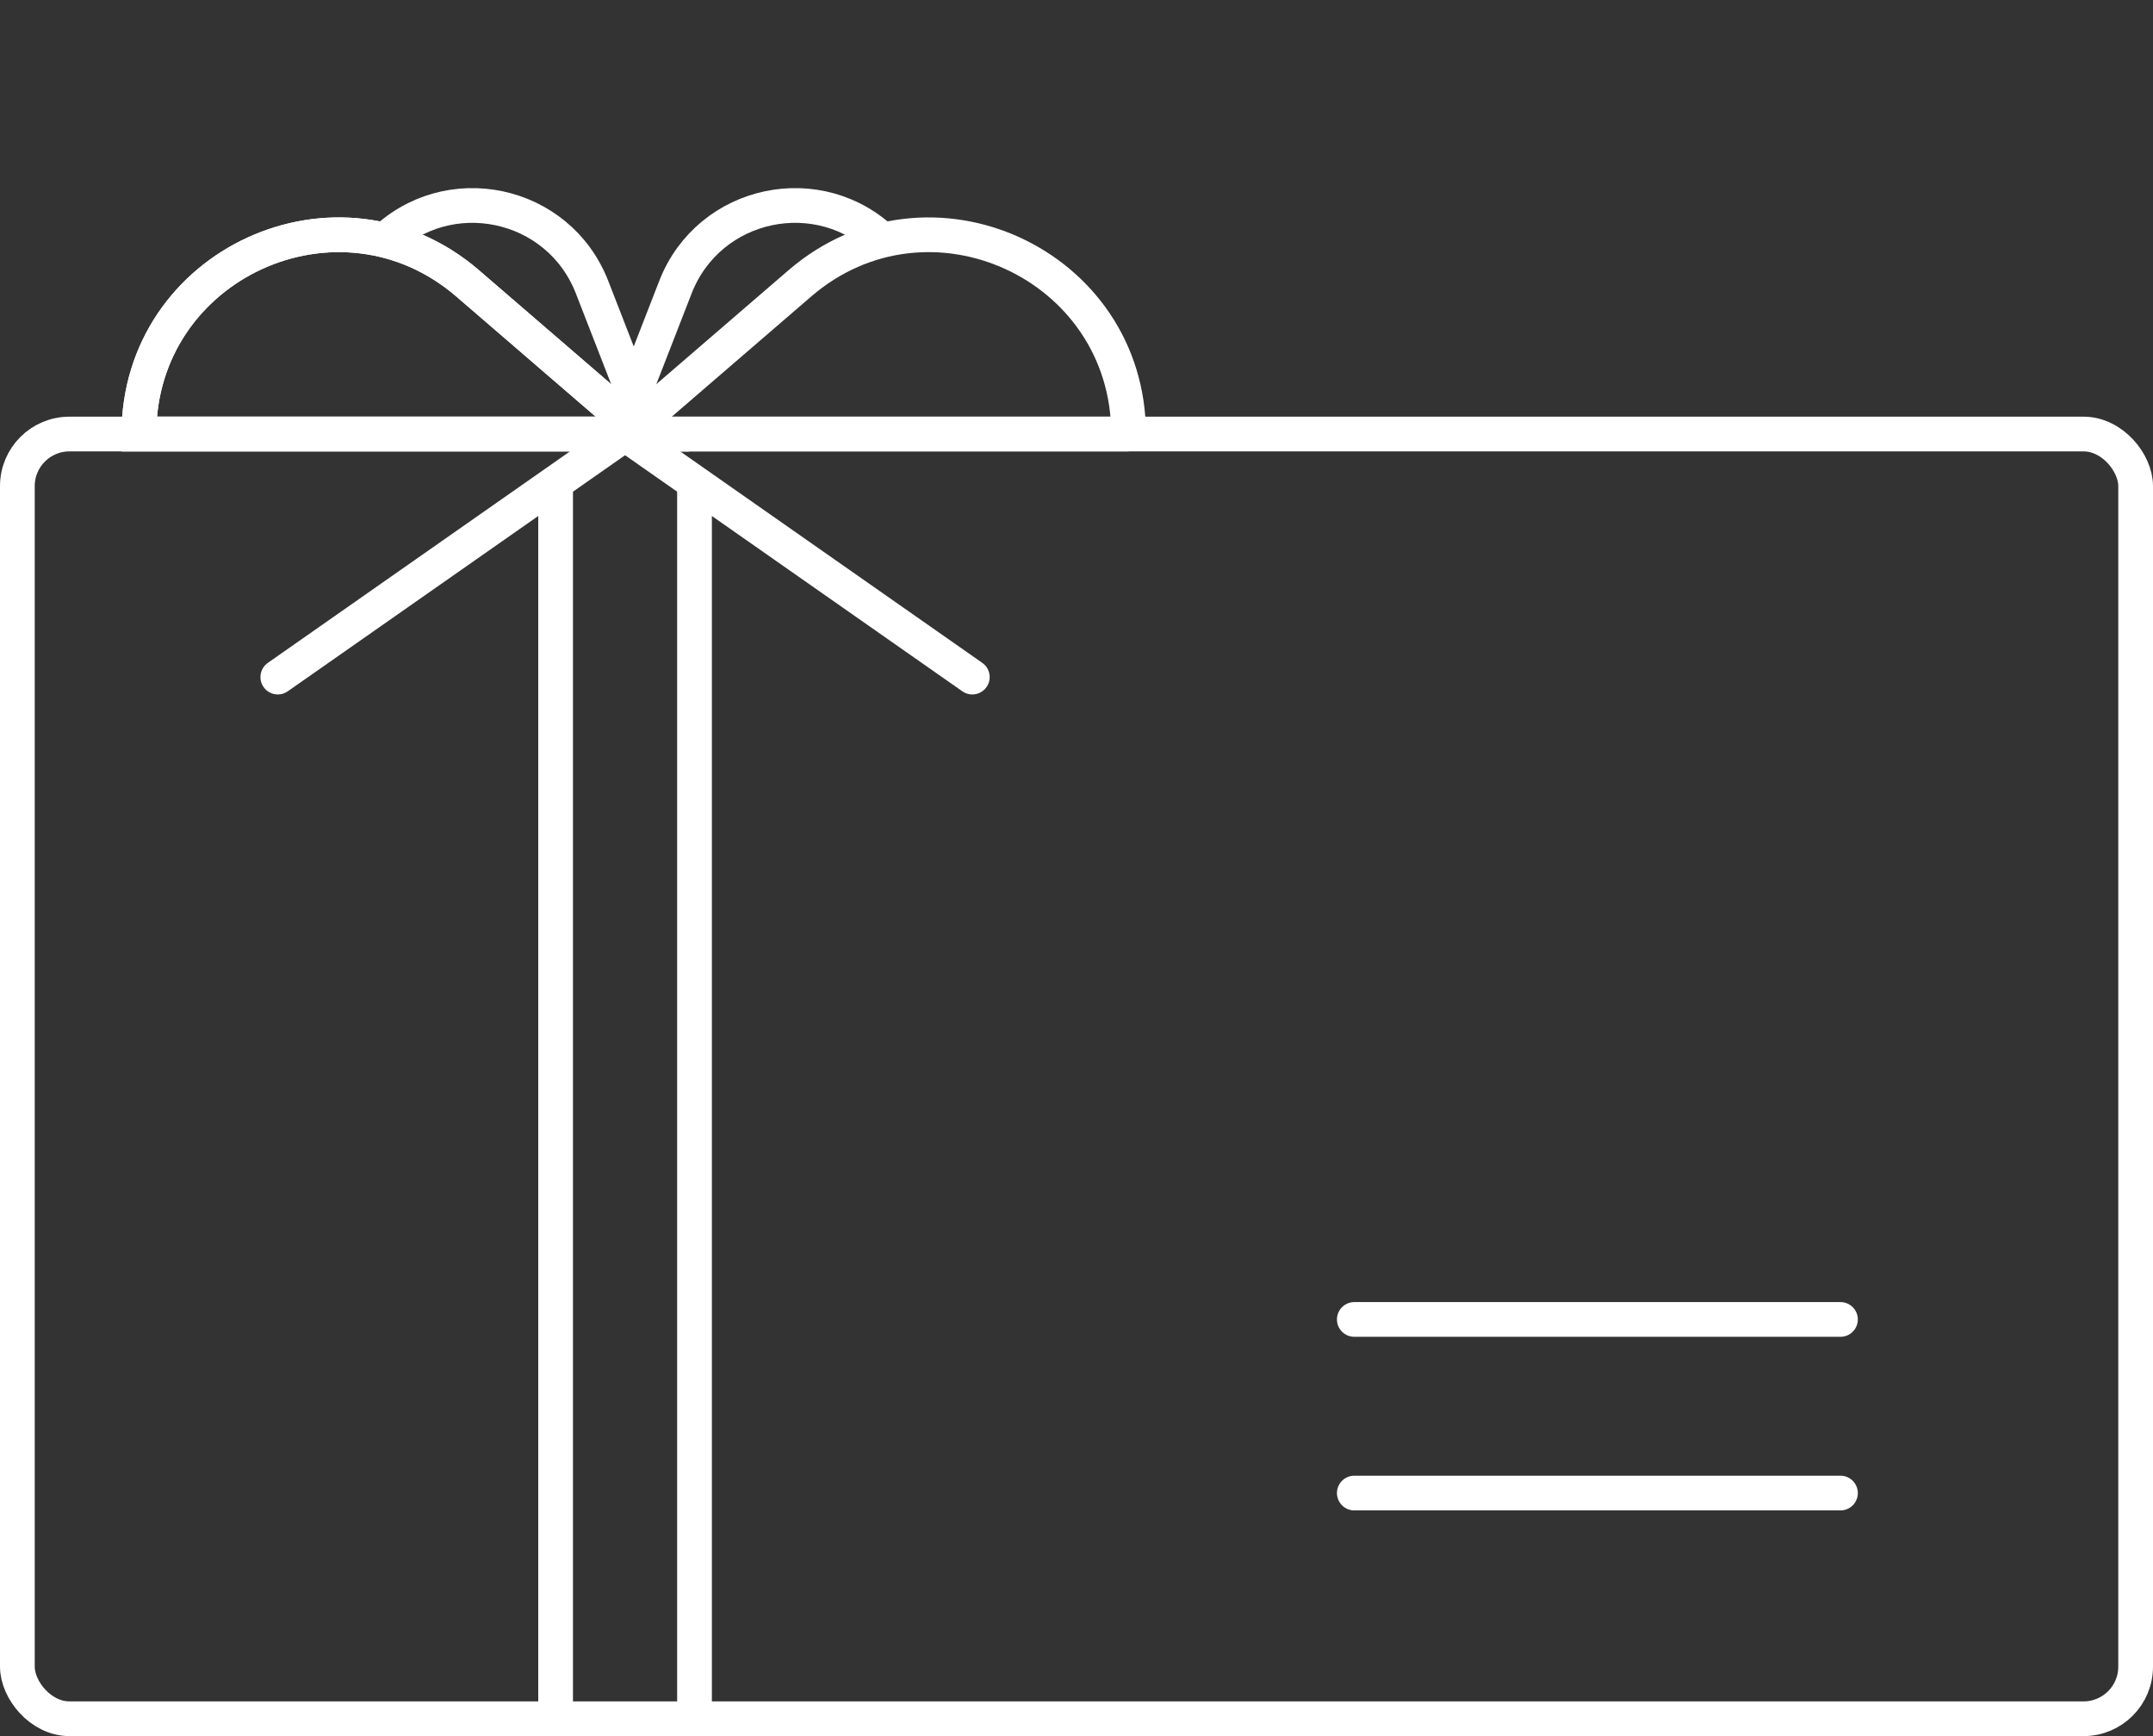
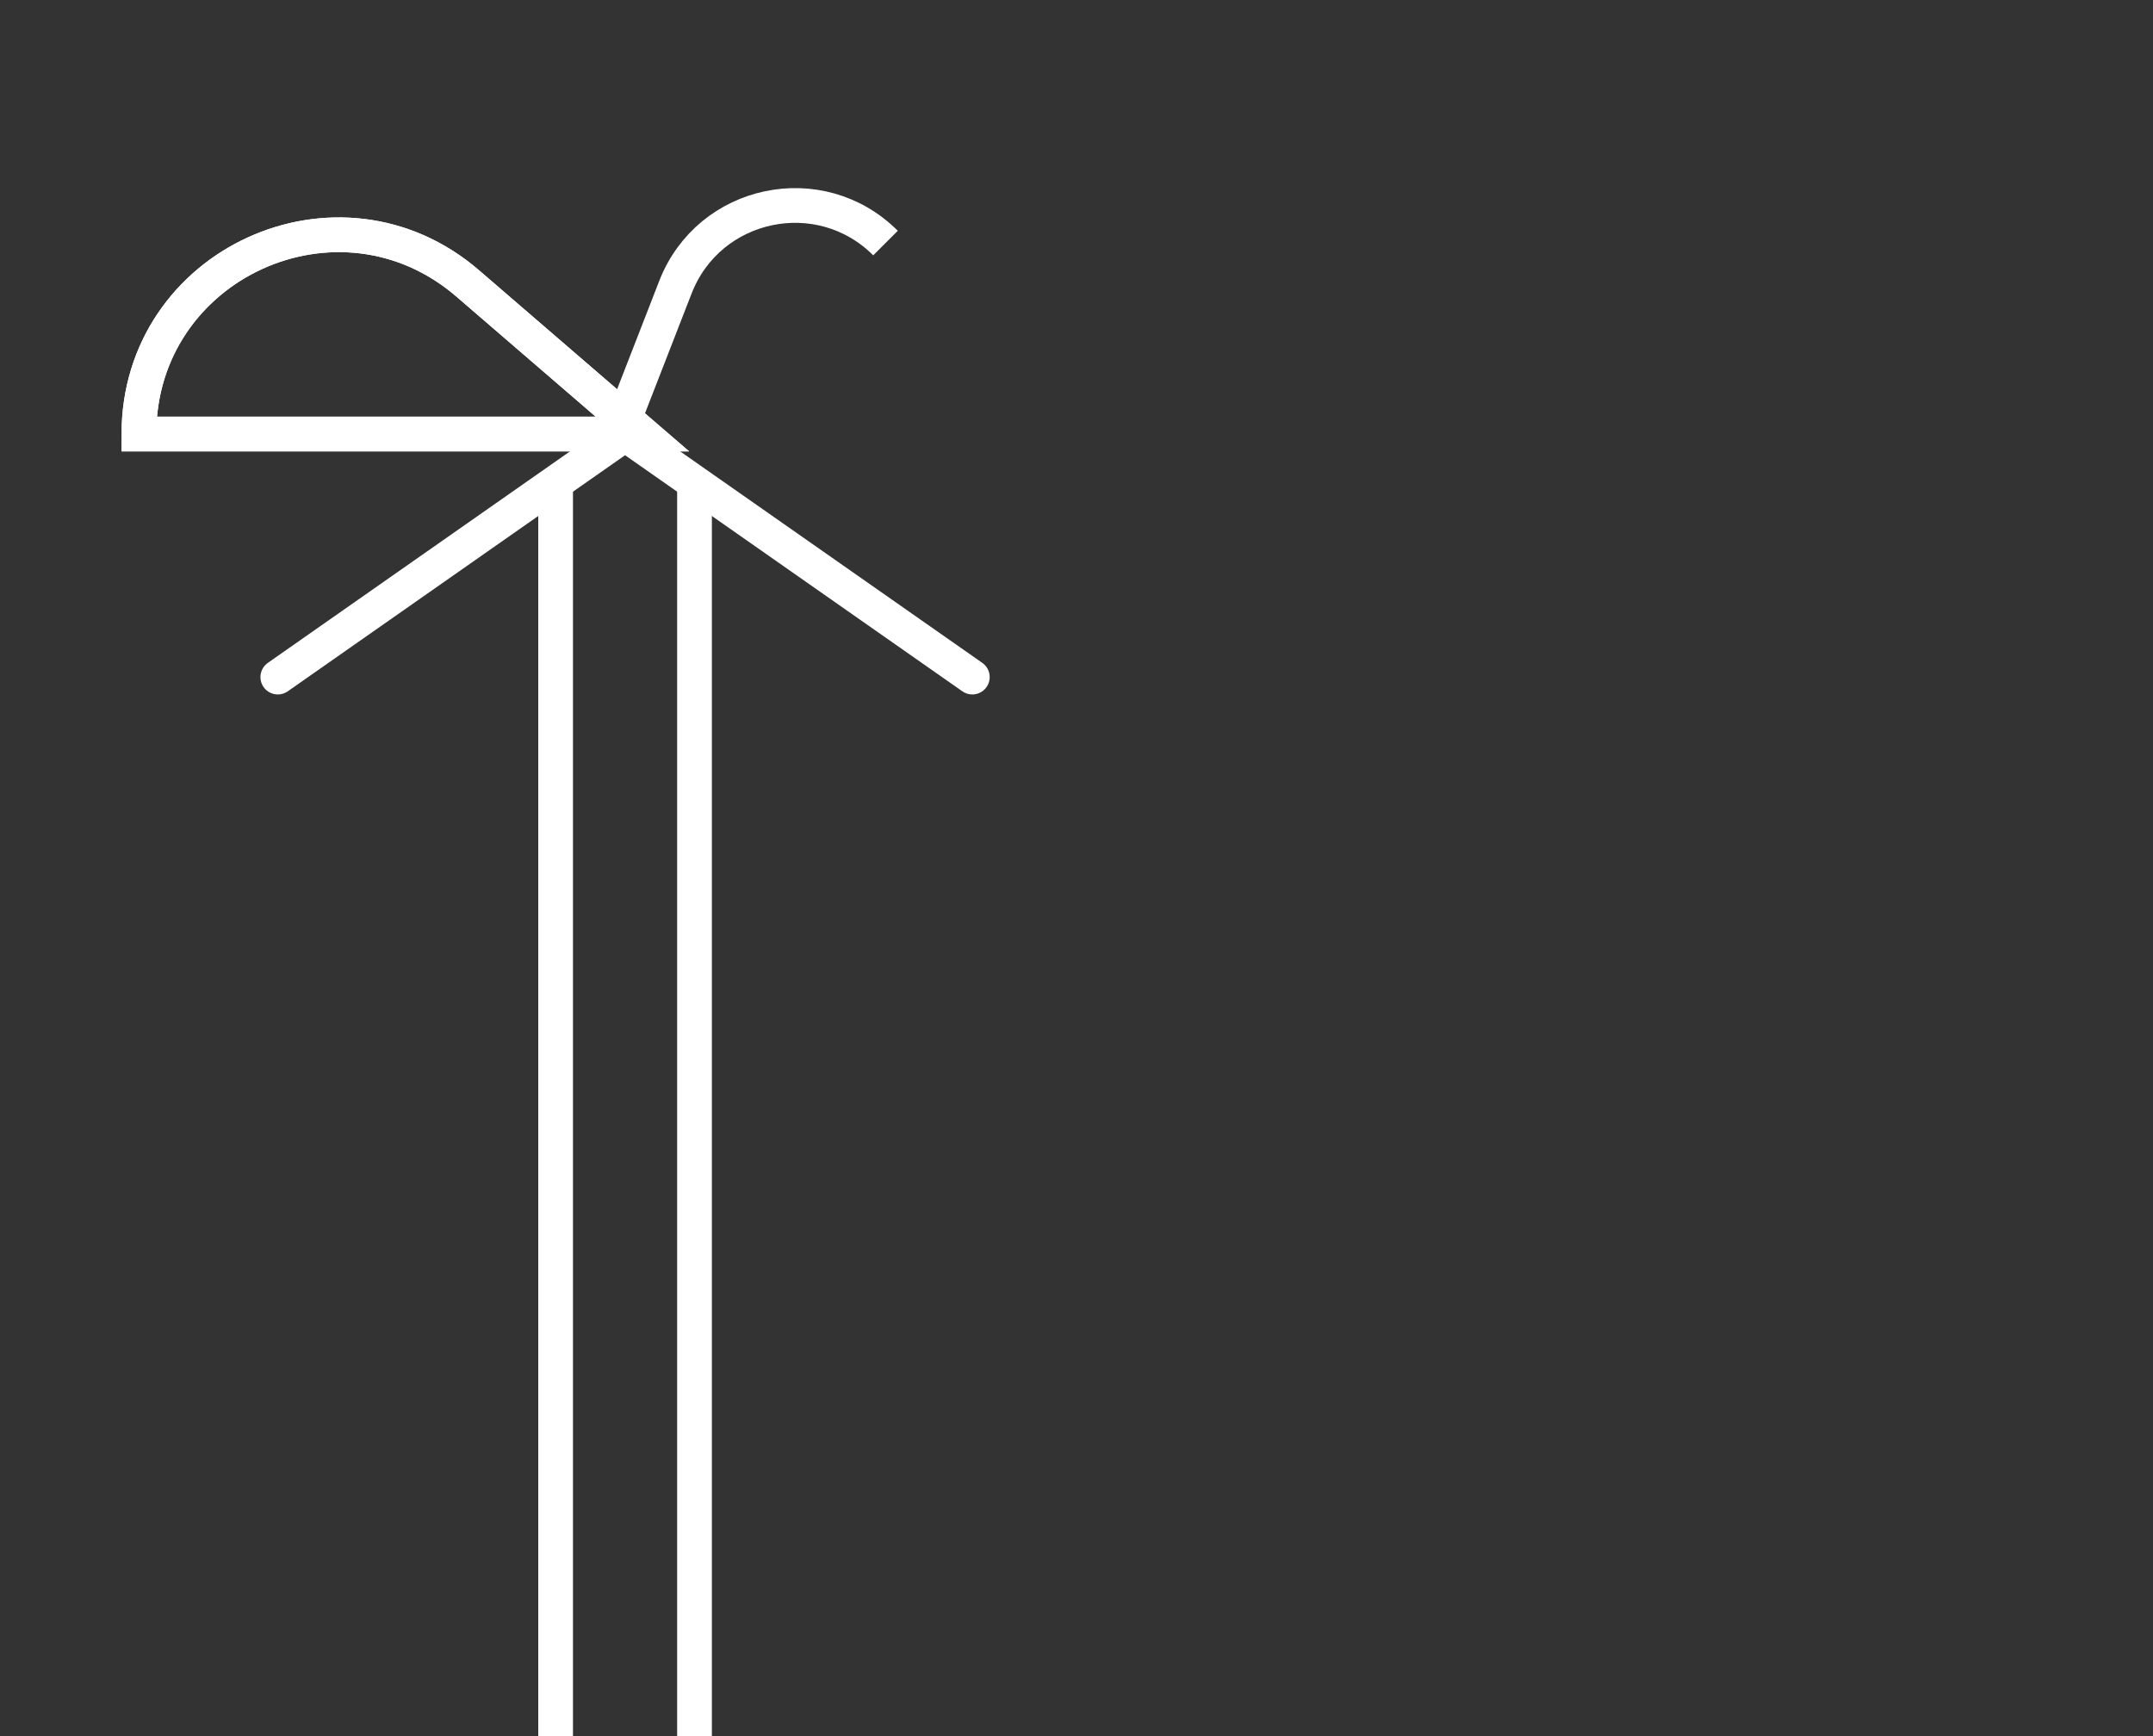
<svg xmlns="http://www.w3.org/2000/svg" width="62" height="50" fill="none">
  <rect width="100%" height="100%" fill="#333333" stroke="none" />
-   <rect x=".5" y="12.5" width="61" height="37" rx="1.5" stroke="#fff" />
  <path d="M4 12.5h14.5l-5.032-4.338C9.755 4.962 4 7.599 4 12.5z" stroke="#fff" />
  <path d="M4 12.5h14.5l-5.032-4.338C9.755 4.962 4 7.599 4 12.5z" stroke="#fff" />
-   <path d="M32.5 12.5H18l5.032-4.338c3.713-3.2 9.468-.563 9.468 4.338z" stroke="#fff" />
  <path d="M18 12.5l-10 7m10-7l10 7" stroke="#fff" stroke-linecap="round" />
  <path d="M16 14v36m4-36v36" stroke="#fff" />
-   <path d="M39 38h14m-14 5h14" stroke="#fff" stroke-linecap="round" />
-   <path d="M11 7v0c1.885-1.885 5.084-1.212 6.05 1.272L18.5 12" stroke="#fff" />
  <path d="M25.5 7v0c-1.885-1.885-5.084-1.212-6.05 1.272L18 12" stroke="#fff" />
</svg>